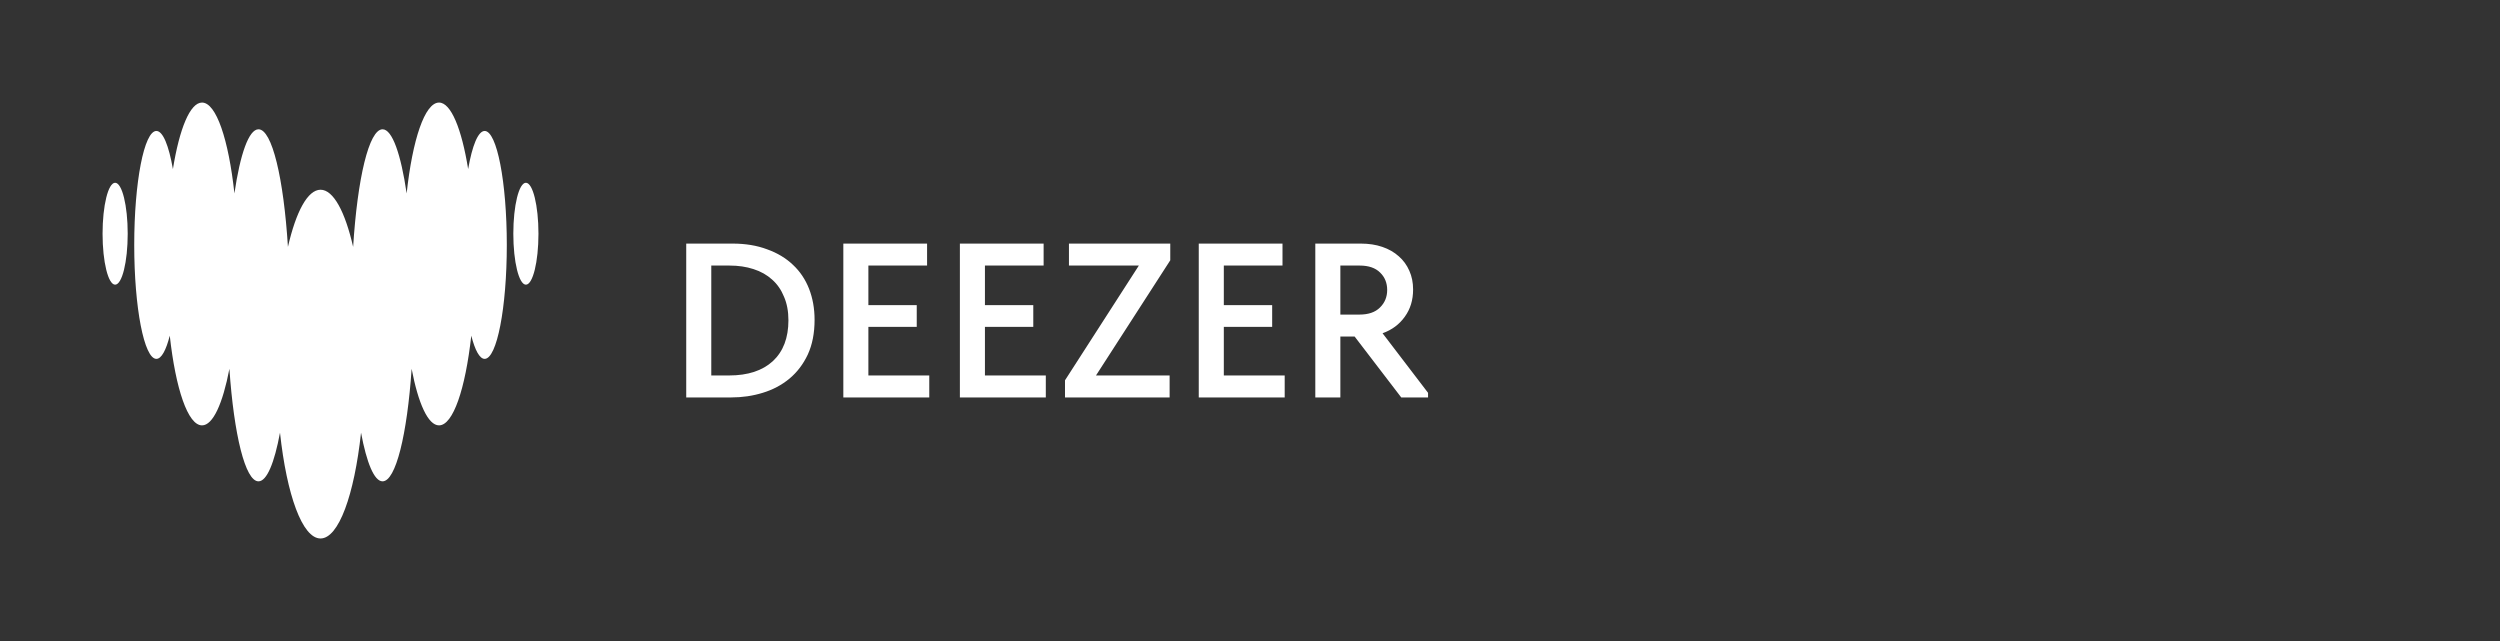
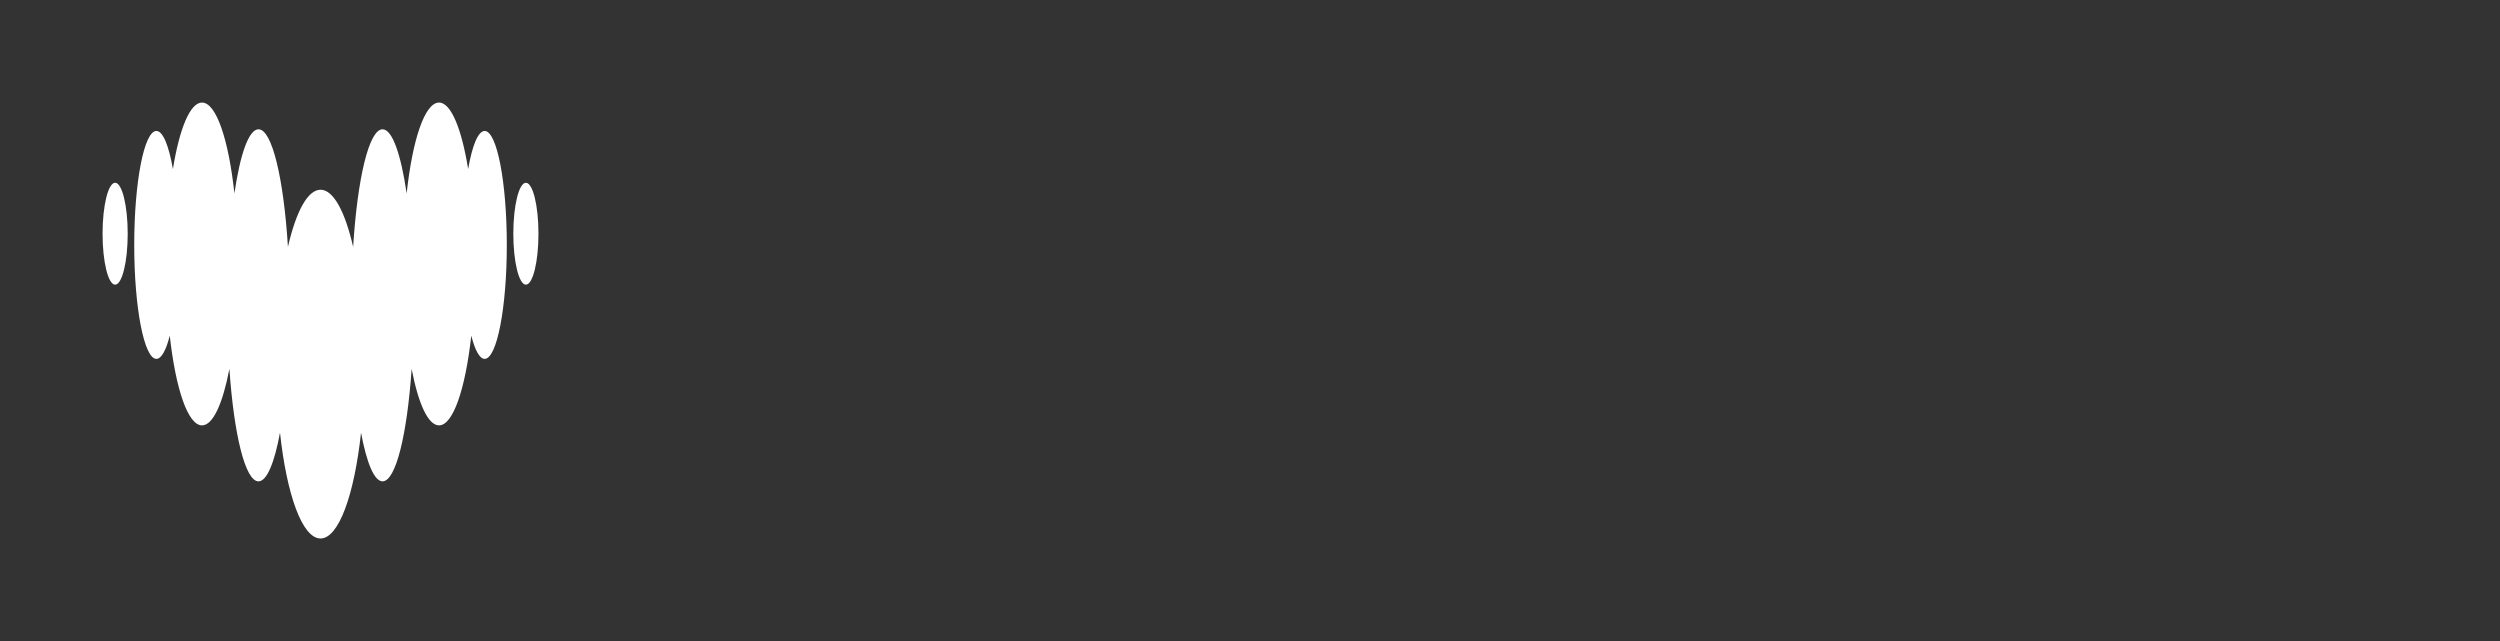
<svg xmlns="http://www.w3.org/2000/svg" width="195" height="50" viewBox="0 0 195 50" fill="none">
  <rect x="0" y="0" width="195" height="50" fill="#333333" stroke="none" />
  <path fill-rule="evenodd" clip-rule="evenodd" d="M36.516 13.187C36.831 11.364 37.292 10.217 37.804 10.215H37.805C38.758 10.219 39.531 14.195 39.531 19.104C39.531 24.013 38.757 27.992 37.803 27.992C37.411 27.992 37.05 27.317 36.76 26.184C36.3 30.329 35.347 33.179 34.243 33.179C33.389 33.179 32.623 31.467 32.108 28.768C31.757 33.901 30.872 37.544 29.839 37.544C29.19 37.544 28.599 36.1 28.161 33.75C27.635 38.601 26.419 42.001 25 42.001C23.582 42.001 22.364 38.602 21.84 33.75C21.405 36.1 20.814 37.544 20.162 37.544C19.129 37.544 18.247 33.901 17.893 28.768C17.378 31.467 16.614 33.179 15.758 33.179C14.655 33.179 13.701 30.331 13.242 26.184C12.953 27.32 12.59 27.992 12.198 27.992C11.244 27.992 10.47 24.013 10.47 19.104C10.47 14.195 11.244 10.215 12.198 10.215C12.711 10.215 13.169 11.365 13.487 13.187C13.996 10.043 14.823 8 15.758 8C16.868 8 17.83 10.89 18.285 15.086C18.731 12.032 19.406 10.085 20.163 10.085C21.224 10.085 22.125 13.914 22.459 19.256C23.087 16.517 23.996 14.799 25.003 14.799C26.009 14.799 26.918 16.518 27.545 19.256C27.88 13.914 28.781 10.085 29.841 10.085C30.597 10.085 31.271 12.032 31.719 15.086C32.173 10.89 33.135 8 34.245 8C35.177 8 36.007 10.044 36.516 13.187ZM8 18.23C8 16.035 8.439 14.256 8.98 14.256C9.522 14.256 9.961 16.035 9.961 18.23C9.961 20.424 9.522 22.204 8.98 22.204C8.439 22.204 8 20.424 8 18.23ZM40.039 18.23C40.039 16.035 40.478 14.256 41.02 14.256C41.561 14.256 42 16.035 42 18.23C42 20.424 41.561 22.204 41.02 22.204C40.478 22.204 40.039 20.424 40.039 18.23Z" fill="white" />
-   <path d="M53.526 31V19H57.143C58.149 19 59.046 19.149 59.834 19.446C60.634 19.731 61.309 20.137 61.857 20.663C62.406 21.177 62.823 21.8 63.109 22.531C63.394 23.263 63.537 24.069 63.537 24.949C63.537 25.989 63.36 26.891 63.006 27.657C62.651 28.411 62.171 29.04 61.566 29.543C60.971 30.034 60.28 30.4 59.491 30.64C58.714 30.88 57.897 31 57.04 31H53.526ZM56.869 29.286C58.331 29.286 59.469 28.914 60.28 28.171C61.091 27.417 61.497 26.354 61.497 24.983C61.497 24.286 61.383 23.674 61.154 23.149C60.937 22.611 60.629 22.166 60.229 21.811C59.829 21.446 59.343 21.171 58.771 20.989C58.211 20.806 57.589 20.714 56.903 20.714H55.48V29.286H56.869ZM65.78 19H72.312V20.714H67.734V23.8H71.506V25.497H67.734V29.286H72.483V31H65.78V19ZM74.871 19H81.402V20.714H76.825V23.8H80.596V25.497H76.825V29.286H81.573V31H74.871V19ZM83.07 29.663L88.83 20.714H83.378V19H91.281V20.303L85.487 29.286H91.23V31H83.07V29.663ZM93.503 19H100.035V20.714H95.458V23.8H99.229V25.497H95.458V29.286H100.206V31H93.503V19ZM106.142 19C106.76 19 107.32 19.086 107.822 19.257C108.325 19.429 108.754 19.674 109.108 19.994C109.462 20.303 109.737 20.68 109.931 21.126C110.125 21.56 110.222 22.046 110.222 22.583C110.222 23.406 110.005 24.114 109.571 24.709C109.148 25.303 108.571 25.731 107.84 25.994L111.388 30.64V31H109.297L105.662 26.251H104.548V31H102.594V19H106.142ZM106.04 24.537C106.737 24.537 107.268 24.354 107.634 23.989C108.011 23.623 108.2 23.166 108.2 22.617C108.2 22.069 108.017 21.617 107.651 21.263C107.285 20.897 106.754 20.714 106.057 20.714H104.548V24.537H106.04Z" fill="white" />
</svg>